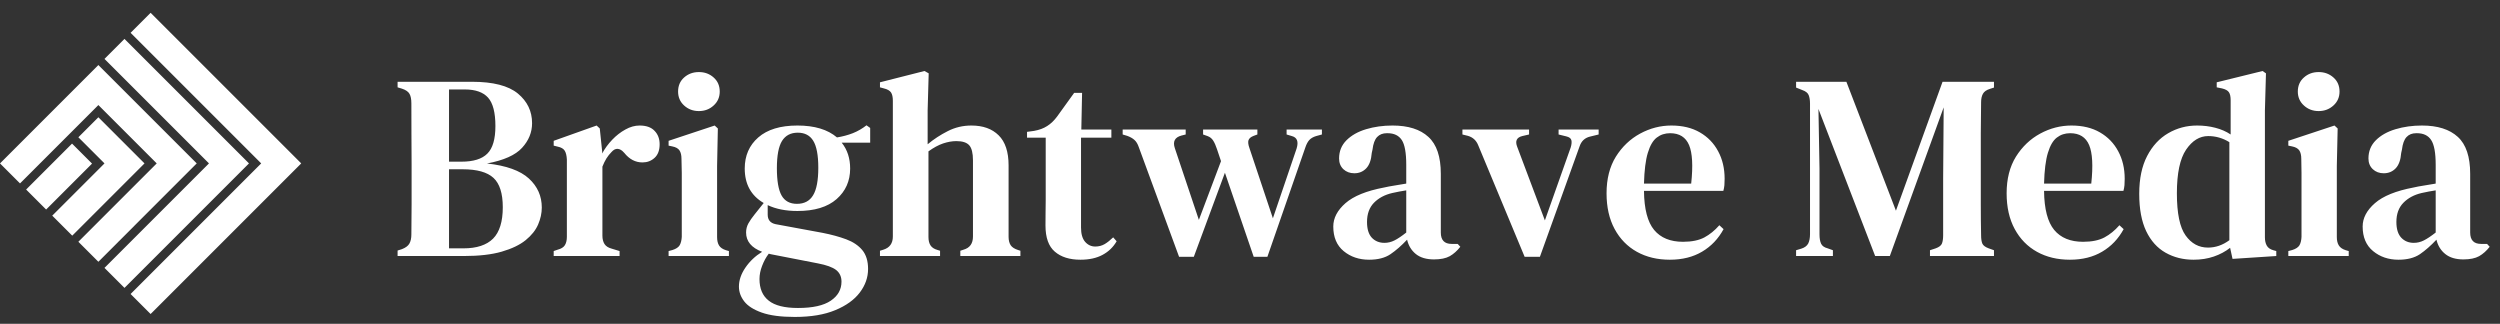
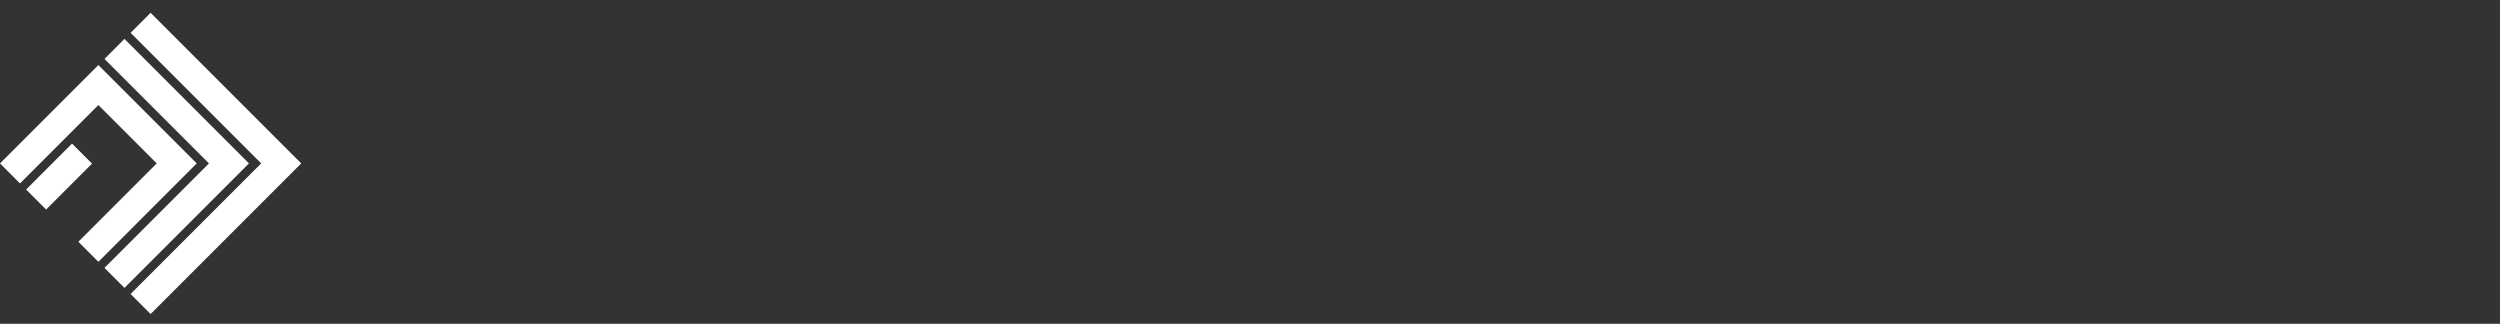
<svg xmlns="http://www.w3.org/2000/svg" viewBox="0 0 332 43" data-logo="logo">
  <rect x="0" y="0" width="332" height="43" fill="#333333" stroke="none" />
  <g transform="translate(0, 1) rotate(0)" id="logogram" style="opacity: 1;">
    <path fill="#FFF" d="M17.343 3.357L20 0.7L40 20.7L20 40.7L17.343 38.043L34.686 20.7L17.343 3.357Z" />
    <path fill="#FFF" d="M13.874 6.826L16.531 4.168L33.063 20.7L16.531 37.231L13.874 34.574L27.749 20.7L13.874 6.826Z" />
    <path fill="#FFF" d="M1.32248e-06 20.7L13.063 7.637L26.126 20.7L13.063 33.763L10.406 31.106L20.811 20.7L13.063 12.951L2.657 23.357L1.32248e-06 20.7Z" />
-     <path fill="#FFF" d="M13.063 14.574L10.406 17.231L13.874 20.7L6.937 27.637L9.594 30.294L19.189 20.7L13.063 14.574Z" />
    <path fill="#FFF" d="M6.126 26.826L3.469 24.169L9.566 18.071L12.223 20.728L6.126 26.826Z" />
  </g>
  <g transform="translate(46, 1)" id="logotype" style="opacity: 1;">
-     <path d="M15.59 33L6.80 33L6.80 32.27L7.37 32.09Q8.10 31.81 8.36 31.36Q8.63 30.90 8.63 30.13L8.63 30.13Q8.66 28.13 8.66 26.12Q8.66 24.11 8.66 22.08L8.66 22.08L8.66 20.82Q8.66 18.79 8.64 16.78Q8.63 14.76 8.63 12.73L8.63 12.73Q8.63 11.89 8.38 11.46Q8.13 11.02 7.37 10.77L7.37 10.77L6.80 10.60L6.80 9.86L16.68 9.86Q20.88 9.86 22.77 11.42Q24.66 12.98 24.66 15.36L24.66 15.36Q24.66 17.18 23.33 18.63Q22.00 20.09 18.67 20.71L18.67 20.71Q22.52 21.13 24.24 22.71Q25.95 24.28 25.95 26.56L25.95 26.56Q25.95 27.68 25.46 28.82Q24.97 29.95 23.80 30.90Q22.63 31.84 20.63 32.42Q18.64 33 15.59 33L15.59 33ZM13.63 10.88L13.63 20.47L15.28 20.47Q17.66 20.47 18.72 19.40Q19.79 18.34 19.79 15.74L19.79 15.74Q19.79 13.05 18.81 11.96Q17.83 10.88 15.73 10.88L15.73 10.88L13.63 10.88ZM13.63 21.48L13.63 31.98L15.56 31.98Q18.18 31.98 19.48 30.69Q20.77 29.39 20.77 26.52L20.77 26.52Q20.77 23.76 19.53 22.62Q18.29 21.48 15.45 21.48L15.45 21.48L13.63 21.48ZM36.28 33L27.53 33L27.53 32.34L28.05 32.16Q28.75 31.98 29.01 31.57Q29.28 31.14 29.28 30.45L29.28 30.45L29.28 20.19Q29.24 19.42 29.00 19.02Q28.75 18.61 28.05 18.47L28.05 18.47L27.53 18.34L27.53 17.70L33.23 15.67L33.65 16.06L33.97 19.14L33.97 19.38Q34.49 18.41 35.30 17.56Q36.10 16.72 37.05 16.20Q37.99 15.67 38.94 15.67L38.94 15.67Q40.27 15.67 40.93 16.38Q41.60 17.07 41.60 18.16L41.60 18.16Q41.60 19.35 40.93 19.96Q40.27 20.57 39.32 20.57L39.32 20.57Q37.92 20.57 36.91 19.31L36.91 19.31L36.84 19.24Q36.48 18.82 36.05 18.77Q35.61 18.72 35.19 19.21L35.19 19.21Q34.84 19.56 34.54 20.03Q34.25 20.50 34 21.13L34 21.13L34 30.30Q34 30.97 34.28 31.41Q34.56 31.84 35.23 32.02L35.23 32.02L36.28 32.34L36.28 33ZM46.81 13.75L46.81 13.75Q45.66 13.75 44.85 13.01Q44.05 12.28 44.05 11.16L44.05 11.16Q44.05 10.00 44.85 9.29Q45.66 8.57 46.81 8.57L46.81 8.57Q47.97 8.57 48.77 9.29Q49.58 10.00 49.58 11.16L49.58 11.16Q49.58 12.28 48.77 13.01Q47.97 13.75 46.81 13.75ZM50.80 33L42.79 33L42.79 32.34L43.31 32.20Q44.01 31.98 44.26 31.57Q44.50 31.14 44.54 30.45L44.54 30.45L44.54 24.00Q44.54 22.92 44.54 21.99Q44.54 21.06 44.50 20.09L44.50 20.09Q44.50 19.38 44.24 18.98Q43.98 18.58 43.27 18.44L43.27 18.44L42.79 18.34L42.79 17.70L48.91 15.67L49.33 16.06L49.23 21.03L49.23 30.48Q49.23 31.18 49.49 31.60Q49.75 32.02 50.41 32.23L50.41 32.23L50.80 32.34L50.80 33ZM59.90 27.02L59.90 27.02Q57.59 27.02 55.95 26.24L55.95 26.24L55.95 27.50Q55.95 28.55 57.00 28.77L57.00 28.77L63.23 29.92Q65.01 30.27 66.38 30.78Q67.74 31.29 68.51 32.21Q69.28 33.14 69.28 34.72L69.28 34.72Q69.28 36.40 68.18 37.85Q67.08 39.30 64.92 40.19Q62.77 41.09 59.55 41.09L59.55 41.09Q56.79 41.09 55.16 40.51Q53.53 39.93 52.83 39.02Q52.13 38.11 52.13 37.06L52.13 37.06Q52.13 35.80 52.99 34.54Q53.85 33.28 55.21 32.44L55.21 32.44Q53.08 31.63 53.08 29.88L53.08 29.88Q53.08 29.22 53.39 28.66Q53.71 28.10 54.16 27.54L54.16 27.54L55.42 25.96Q52.90 24.49 52.90 21.38L52.90 21.38Q52.90 18.82 54.70 17.25Q56.51 15.67 59.90 15.67L59.90 15.67Q63.30 15.67 65.15 17.25L65.15 17.25Q66.27 17.07 67.25 16.69Q68.23 16.30 69.07 15.64L69.07 15.64L69.56 15.99L69.56 17.95L65.78 17.95Q66.90 19.35 66.90 21.38L66.90 21.38Q66.90 23.86 65.10 25.44Q63.30 27.02 59.90 27.02ZM59.83 26.07L59.83 26.07Q61.30 26.07 61.98 24.93Q62.67 23.80 62.67 21.27L62.67 21.27Q62.67 18.79 62.00 17.70Q61.34 16.62 59.94 16.62L59.94 16.62Q58.54 16.62 57.85 17.72Q57.17 18.82 57.17 21.34L57.17 21.34Q57.17 23.86 57.80 24.97Q58.43 26.07 59.83 26.07ZM54.86 36.05L54.86 36.05Q54.86 37.97 56.09 38.93Q57.31 39.90 59.97 39.90L59.97 39.90Q62.91 39.90 64.33 38.93Q65.75 37.97 65.75 36.40L65.75 36.40Q65.75 35.41 65.03 34.85Q64.31 34.30 62.63 33.98L62.63 33.98L56.37 32.76Q56.23 32.72 56.09 32.69L56.09 32.69Q55.56 33.38 55.21 34.30Q54.86 35.20 54.86 36.05ZM78.84 33L70.86 33L70.86 32.30L71.31 32.16Q72.57 31.77 72.57 30.41L72.57 30.41L72.57 12.38Q72.57 11.65 72.33 11.28Q72.08 10.91 71.38 10.74L71.38 10.74L70.86 10.60L70.86 9.93L76.77 8.43L77.33 8.74L77.19 13.68L77.19 18.16Q78.42 17.14 79.87 16.41Q81.32 15.67 83.00 15.67L83.00 15.67Q85.31 15.67 86.62 16.97Q87.94 18.27 87.94 20.96L87.94 20.96L87.94 30.45Q87.94 31.14 88.22 31.57Q88.50 31.98 89.20 32.20L89.20 32.20L89.51 32.30L89.51 33L81.53 33L81.53 32.30L81.95 32.16Q83.21 31.81 83.21 30.41L83.21 30.41L83.21 20.29Q83.21 18.86 82.72 18.30Q82.23 17.74 81.01 17.74L81.01 17.74Q80.17 17.74 79.24 18.05Q78.31 18.37 77.30 19.10L77.30 19.10L77.30 30.48Q77.30 31.18 77.58 31.60Q77.86 32.02 78.52 32.20L78.52 32.20L78.84 32.30L78.84 33ZM97.49 33.49L97.49 33.49Q95.32 33.49 94.08 32.42Q92.84 31.36 92.84 28.94L92.84 28.94Q92.84 28.10 92.85 27.35Q92.87 26.59 92.87 25.58L92.87 25.58L92.87 17.28L90.39 17.28L90.39 16.51L91.33 16.38Q92.35 16.20 93.06 15.74Q93.78 15.29 94.38 14.48L94.38 14.48L96.65 11.33L97.70 11.33L97.60 16.20L101.59 16.20L101.59 17.28L97.56 17.28L97.56 29.22Q97.56 30.48 98.10 31.11Q98.65 31.74 99.45 31.74L99.45 31.74Q100.15 31.74 100.71 31.41Q101.27 31.07 101.83 30.52L101.83 30.52L102.29 31.04Q101.62 32.20 100.43 32.84Q99.24 33.49 97.49 33.49ZM112.54 33.10L110.58 33.10L105.23 18.54Q105.02 17.91 104.65 17.58Q104.28 17.25 103.69 17.04L103.69 17.04L103.09 16.86L103.09 16.20L111.46 16.20L111.46 16.86L110.90 17.00Q109.57 17.35 110.02 18.68L110.02 18.68L113.21 28.20L116.15 20.40L115.62 18.82Q115.38 18.09 115.11 17.67Q114.85 17.25 114.36 17.07L114.36 17.07L113.77 16.86L113.77 16.20L120.98 16.20L120.98 16.86L120.49 17.04Q119.93 17.25 119.80 17.62Q119.68 17.98 119.93 18.68L119.93 18.68L123.04 27.99L126.19 18.72Q126.61 17.35 125.56 17.07L125.56 17.07L124.86 16.86L124.86 16.20L129.55 16.20L129.55 16.86L128.78 17.07Q128.19 17.25 127.87 17.60Q127.56 17.95 127.35 18.58L127.35 18.58L122.31 33.10L120.49 33.10L116.67 21.94L112.54 33.10ZM135.82 33.49L135.82 33.49Q133.82 33.49 132.44 32.35Q131.06 31.21 131.06 29.08L131.06 29.08Q131.06 27.40 132.68 25.98Q134.31 24.56 137.81 23.90L137.81 23.90Q138.41 23.76 139.19 23.64Q139.98 23.52 140.75 23.38L140.75 23.38L140.75 20.89Q140.75 18.51 140.16 17.60Q139.56 16.69 138.27 16.69L138.27 16.69L138.16 16.69Q137.36 16.69 136.88 17.20Q136.41 17.70 136.27 18.86L136.27 18.86L136.17 19.31Q136.06 20.71 135.43 21.36Q134.80 22.01 133.86 22.01L133.86 22.01Q132.98 22.01 132.40 21.47Q131.83 20.92 131.83 20.05L131.83 20.05Q131.83 18.61 132.81 17.63Q133.79 16.65 135.41 16.16Q137.04 15.67 138.93 15.67L138.93 15.67Q142.05 15.67 143.69 17.18Q145.34 18.68 145.34 22.08L145.34 22.08L145.34 29.88Q145.34 31.39 146.77 31.39L146.77 31.39L147.58 31.39L147.93 31.77Q147.30 32.58 146.53 33.02Q145.76 33.45 144.43 33.45L144.43 33.45Q142.92 33.45 142.03 32.74Q141.14 32.02 140.86 30.83L140.86 30.83Q139.74 32.02 138.65 32.76Q137.57 33.49 135.82 33.49ZM137.85 31.25L137.85 31.25Q138.55 31.25 139.18 30.93Q139.81 30.62 140.75 29.88L140.75 29.88L140.75 24.28Q139.84 24.42 138.90 24.63L138.90 24.63Q137.39 24.98 136.46 25.93Q135.54 26.88 135.54 28.48L135.54 28.48Q135.54 29.88 136.18 30.57Q136.83 31.25 137.85 31.25ZM158.50 33.10L156.47 33.10L150.31 18.30Q149.92 17.32 148.94 17.04L148.94 17.04L148.21 16.86L148.21 16.20L157.06 16.20L157.06 16.86L156.15 17.07Q155.03 17.35 155.49 18.51L155.49 18.51L159.16 28.27L162.59 18.58Q162.77 17.98 162.68 17.62Q162.59 17.25 162.00 17.11L162.00 17.11L160.98 16.86L160.98 16.20L166.30 16.20L166.30 16.86L165.15 17.14Q164.13 17.39 163.78 18.41L163.78 18.41L158.50 33.10ZM175.96 15.67L175.96 15.67Q178.17 15.67 179.74 16.58Q181.32 17.49 182.17 19.09Q183.03 20.68 183.03 22.74L183.03 22.74Q183.03 23.20 183.00 23.60Q182.96 24.00 182.86 24.35L182.86 24.35L172.32 24.35Q172.36 27.96 173.67 29.54Q174.98 31.11 177.50 31.11L177.50 31.11Q179.25 31.11 180.34 30.53Q181.42 29.95 182.33 28.91L182.33 28.91L182.89 29.43Q181.84 31.36 180.04 32.42Q178.24 33.49 175.75 33.49L175.75 33.49Q173.27 33.49 171.38 32.44Q169.49 31.39 168.42 29.41Q167.35 27.43 167.35 24.67L167.35 24.67Q167.35 21.80 168.59 19.80Q169.84 17.81 171.81 16.74Q173.79 15.67 175.96 15.67ZM175.79 16.69L175.79 16.69Q174.77 16.69 174.02 17.27Q173.27 17.84 172.83 19.30Q172.39 20.75 172.32 23.38L172.32 23.38L178.59 23.38Q178.97 19.84 178.31 18.27Q177.64 16.69 175.79 16.69ZM197.41 33L192.52 33L192.52 32.23L193.22 32.02Q193.88 31.81 194.13 31.34Q194.37 30.86 194.37 30.09L194.37 30.09L194.37 12.77Q194.37 12.07 194.19 11.63Q194.02 11.19 193.32 10.95L193.32 10.95L192.52 10.63L192.52 9.86L199.20 9.86L205.78 26.98L211.97 9.86L218.80 9.86L218.80 10.63L218.24 10.81Q217.57 11.02 217.33 11.46Q217.09 11.89 217.09 12.59L217.09 12.59Q217.05 14.63 217.05 16.64Q217.05 18.65 217.05 20.71L217.05 20.71L217.05 22.15Q217.05 24.18 217.05 26.21Q217.05 28.24 217.09 30.23L217.09 30.23Q217.09 30.97 217.26 31.36Q217.44 31.74 218.10 31.98L218.10 31.98L218.80 32.23L218.80 33L210.30 33L210.30 32.23L211.06 31.98Q211.73 31.74 211.89 31.34Q212.05 30.93 212.05 30.23L212.05 30.23L212.05 22.64L212.12 13.26L204.97 33L203.02 33L195.49 13.47L195.63 21.45L195.63 30.13Q195.63 30.90 195.84 31.36Q196.05 31.81 196.72 31.98L196.72 31.98L197.41 32.23L197.41 33ZM229.09 15.67L229.09 15.67Q231.30 15.67 232.87 16.58Q234.45 17.49 235.30 19.09Q236.16 20.68 236.16 22.74L236.16 22.74Q236.16 23.20 236.13 23.60Q236.09 24.00 235.99 24.35L235.99 24.35L225.45 24.35Q225.49 27.96 226.80 29.54Q228.11 31.11 230.63 31.11L230.63 31.11Q232.38 31.11 233.47 30.53Q234.55 29.95 235.46 28.91L235.46 28.91L236.02 29.43Q234.97 31.36 233.17 32.42Q231.37 33.49 228.88 33.49L228.88 33.49Q226.40 33.49 224.51 32.44Q222.62 31.39 221.55 29.41Q220.48 27.43 220.48 24.67L220.48 24.67Q220.48 21.80 221.72 19.80Q222.97 17.81 224.94 16.74Q226.92 15.67 229.09 15.67ZM228.92 16.69L228.92 16.69Q227.90 16.69 227.15 17.27Q226.40 17.84 225.96 19.30Q225.52 20.75 225.45 23.38L225.45 23.38L231.72 23.38Q232.10 19.84 231.44 18.27Q230.77 16.69 228.92 16.69ZM245.30 33.49L245.30 33.49Q243.23 33.49 241.59 32.56Q239.94 31.63 239.01 29.69Q238.09 27.75 238.09 24.74L238.09 24.74Q238.09 21.73 239.14 19.72Q240.19 17.70 241.94 16.69Q243.69 15.67 245.78 15.67L245.78 15.67Q247.05 15.67 248.20 15.97Q249.36 16.27 250.23 16.86L250.23 16.86L250.23 12.31Q250.23 11.58 250.00 11.25Q249.78 10.91 249.08 10.74L249.08 10.74L248.38 10.60L248.38 9.93L254.47 8.43L254.92 8.74L254.78 13.68L254.78 30.52Q254.78 31.18 255.03 31.62Q255.27 32.05 255.90 32.23L255.90 32.23L256.29 32.34L256.29 33L250.48 33.38L250.16 31.91Q249.22 32.65 247.99 33.07Q246.77 33.49 245.30 33.49ZM247.22 31.88L247.22 31.88Q248.73 31.88 250.06 30.90L250.06 30.90L250.06 17.88Q248.76 17.07 247.25 17.07L247.25 17.07Q245.54 17.07 244.31 18.88Q243.09 20.68 243.09 24.67L243.09 24.67Q243.09 28.66 244.25 30.27Q245.40 31.88 247.22 31.88ZM261.92 13.75L261.92 13.75Q260.76 13.75 259.96 13.01Q259.15 12.28 259.15 11.16L259.15 11.16Q259.15 10.00 259.96 9.29Q260.76 8.57 261.92 8.57L261.92 8.57Q263.07 8.57 263.88 9.29Q264.69 10.00 264.69 11.16L264.69 11.16Q264.69 12.28 263.88 13.01Q263.07 13.75 261.92 13.75ZM265.91 33L257.89 33L257.89 32.34L258.42 32.20Q259.12 31.98 259.37 31.57Q259.61 31.14 259.64 30.45L259.64 30.45L259.64 24.00Q259.64 22.92 259.64 21.99Q259.64 21.06 259.61 20.09L259.61 20.09Q259.61 19.38 259.35 18.98Q259.08 18.58 258.38 18.44L258.38 18.44L257.89 18.34L257.89 17.70L264.02 15.67L264.44 16.06L264.33 21.03L264.33 30.48Q264.33 31.18 264.60 31.60Q264.86 32.02 265.52 32.23L265.52 32.23L265.91 32.34L265.91 33ZM272.52 33.49L272.52 33.49Q270.53 33.49 269.15 32.35Q267.76 31.21 267.76 29.08L267.76 29.08Q267.76 27.40 269.39 25.98Q271.02 24.56 274.52 23.90L274.52 23.90Q275.11 23.76 275.90 23.64Q276.69 23.52 277.46 23.38L277.46 23.38L277.46 20.89Q277.46 18.51 276.86 17.60Q276.27 16.69 274.97 16.69L274.97 16.69L274.87 16.69Q274.06 16.69 273.59 17.20Q273.12 17.70 272.98 18.86L272.98 18.86L272.88 19.31Q272.77 20.71 272.14 21.36Q271.51 22.01 270.56 22.01L270.56 22.01Q269.69 22.01 269.11 21.47Q268.53 20.92 268.53 20.05L268.53 20.05Q268.53 18.61 269.51 17.63Q270.49 16.65 272.12 16.16Q273.75 15.67 275.64 15.67L275.64 15.67Q278.75 15.67 280.40 17.18Q282.04 18.68 282.04 22.08L282.04 22.08L282.04 29.88Q282.04 31.39 283.48 31.39L283.48 31.39L284.28 31.39L284.63 31.77Q284.00 32.58 283.23 33.02Q282.46 33.45 281.13 33.45L281.13 33.45Q279.63 33.45 278.74 32.74Q277.84 32.02 277.56 30.83L277.56 30.83Q276.44 32.02 275.36 32.76Q274.27 33.49 272.52 33.49ZM274.55 31.25L274.55 31.25Q275.25 31.25 275.88 30.93Q276.51 30.62 277.46 29.88L277.46 29.88L277.46 24.28Q276.55 24.42 275.60 24.63L275.60 24.63Q274.10 24.98 273.17 25.93Q272.24 26.88 272.24 28.48L272.24 28.48Q272.24 29.88 272.89 30.57Q273.54 31.25 274.55 31.25Z" fill="#ffffff" />
-   </g>
+     </g>
</svg>